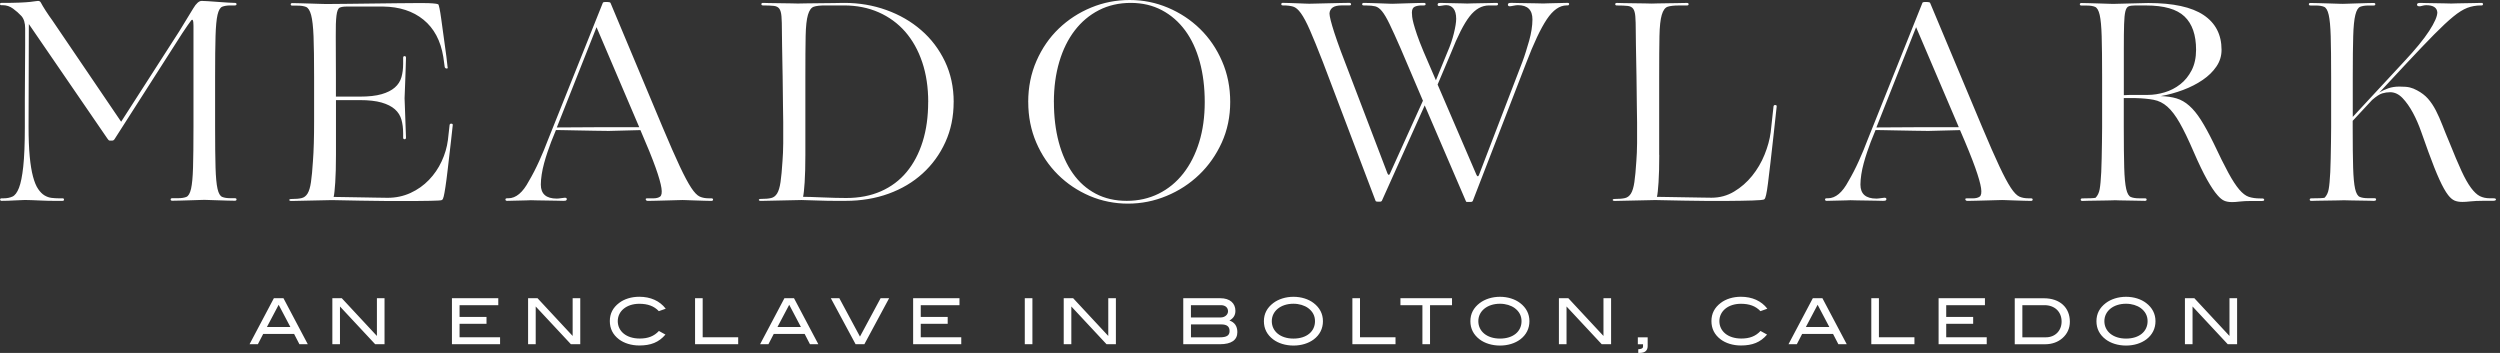
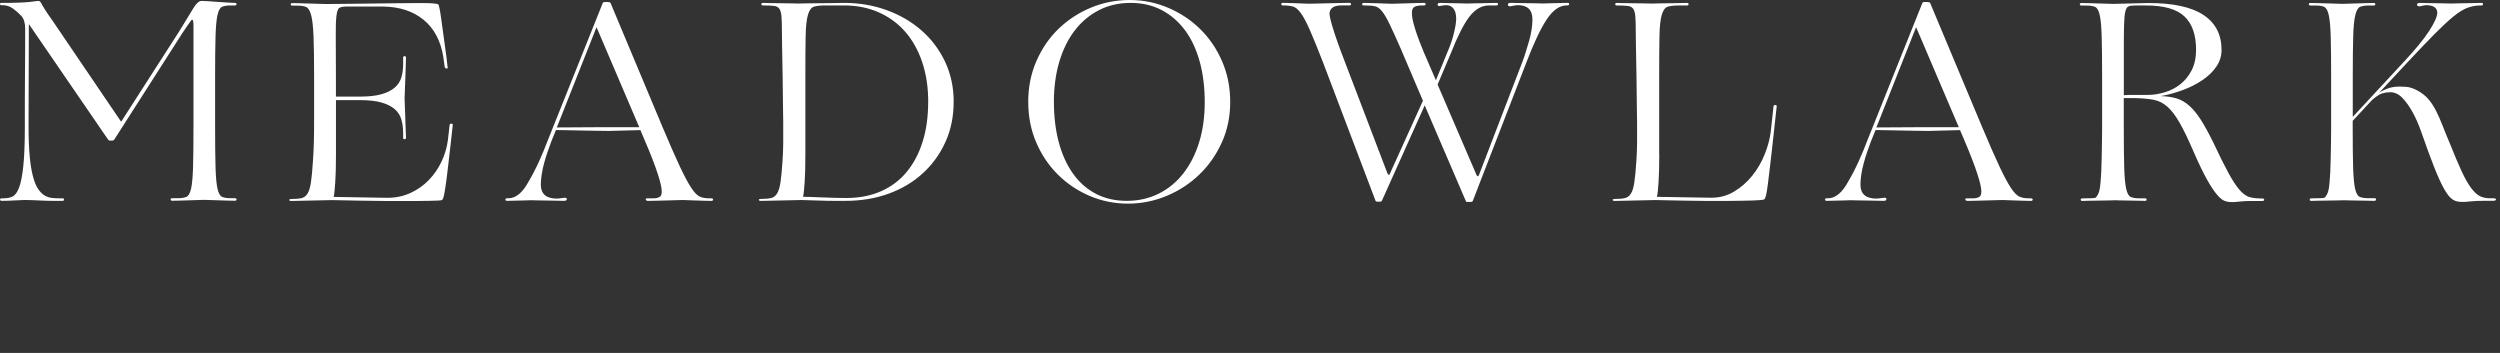
<svg xmlns="http://www.w3.org/2000/svg" width="340" height="48" viewBox="0 0 340 48" fill="none">
  <rect x="0" y="0" width="340" height="48" fill="#333333" stroke="none" />
-   <path fill-rule="evenodd" clip-rule="evenodd" d="M89.601 42.318L89.606 42.323L89.601 42.318L89.601 42.318ZM90.54 41.983L89.601 42.318C88.944 41.62 88.092 41.314 86.946 41.314C85.203 41.314 84.016 42.318 84.016 43.672C84.016 45.027 85.154 46.041 87.005 46.041C88.128 46.041 88.948 45.728 89.612 45.01L90.502 45.502C89.596 46.565 88.5 46.986 86.946 46.986C85.856 46.986 84.874 46.672 84.188 46.154C83.352 45.523 82.936 44.687 82.936 43.667C82.936 42.647 83.357 41.837 84.205 41.195C84.895 40.666 85.872 40.359 86.941 40.359C88.478 40.359 89.72 40.92 90.54 41.983ZM40.721 46.813L39.998 45.415H35.794L35.071 46.813H33.938L37.246 40.558H38.551L41.859 46.813H40.726H40.721ZM37.898 41.449L36.301 44.471H39.49L37.898 41.449ZM51.023 46.813L46.236 41.681V46.813H45.2V40.558H46.484L51.26 45.69V40.558H52.296V46.813H51.023ZM61.464 40.558V46.813H68.01V45.868H62.501V44.039H66.165V43.1H62.501V41.503H67.767V40.558H61.464ZM77.643 46.813L72.856 41.681V46.813H71.82V40.558H73.104L77.88 45.69V40.558H78.916V46.813H77.643ZM94.528 46.813V40.558H95.564V45.868H100.394V46.813H94.528ZM109.433 45.415L110.156 46.813H110.161H111.294L107.986 40.558H106.68L103.372 46.813H104.506L105.229 45.415H109.433ZM105.736 44.471L107.333 41.449L108.925 44.471H105.736ZM117.554 46.813H116.361L112.994 40.558H114.149L116.955 45.777L119.761 40.558H120.921L117.554 46.813ZM124.186 40.558V46.813H130.732V45.868H125.222V44.039H128.886V43.1H125.222V41.503H130.489V40.558H124.186ZM139.371 46.813V40.558H140.408V46.813H139.371ZM145.701 41.681L150.488 46.813H151.761V40.558H150.725V45.69L145.95 40.558H144.665V46.813H145.701V41.681ZM168.28 45.172C168.28 46.241 167.476 46.813 165.911 46.813H160.924V40.558H165.975C167.26 40.558 168.015 41.238 168.015 42.269C168.015 42.857 167.767 43.273 167.206 43.591C167.913 43.834 168.28 44.368 168.28 45.172ZM167.012 42.331C167.01 41.831 166.638 41.503 166.046 41.503H161.966V43.176H166.002C166.579 43.176 167.01 42.799 167.012 42.331ZM167.222 45.027C167.222 44.406 166.86 44.12 166.089 44.12H161.971V45.874H165.927C166.807 45.874 167.222 45.626 167.222 45.027ZM175.916 46.996C177.006 46.996 177.972 46.683 178.662 46.165L178.657 46.171C179.499 45.539 179.92 44.676 179.92 43.683C179.92 42.69 179.488 41.848 178.651 41.211C177.961 40.682 176.984 40.364 175.916 40.364C174.847 40.364 173.87 40.682 173.169 41.211C172.322 41.854 171.89 42.668 171.89 43.683C171.89 44.697 172.316 45.529 173.153 46.16C173.833 46.678 174.825 46.996 175.916 46.996ZM175.91 41.309C176.698 41.309 177.405 41.535 177.907 41.897C178.527 42.355 178.84 42.954 178.84 43.678C178.84 45.081 177.707 46.047 175.91 46.047C174.113 46.047 172.964 45.043 172.964 43.678C172.964 42.312 174.167 41.309 175.91 41.309ZM183.924 46.813V40.558H184.96V45.868H189.79V46.813H183.924ZM194.484 46.813V41.503H197.474V40.558H190.459V41.503H193.448V46.813H194.484ZM206.745 46.165C206.054 46.683 205.088 46.996 203.998 46.996C202.908 46.996 201.915 46.678 201.235 46.16C200.399 45.529 199.972 44.697 199.972 43.683C199.972 42.668 200.404 41.854 201.251 41.211C201.953 40.682 202.93 40.364 203.998 40.364C205.067 40.364 206.043 40.682 206.734 41.211C207.571 41.848 208.002 42.69 208.002 43.683C208.002 44.676 207.581 45.539 206.739 46.171L206.745 46.165ZM205.995 41.897C205.493 41.535 204.786 41.309 203.998 41.309C202.255 41.309 201.052 42.312 201.052 43.678C201.052 45.043 202.201 46.047 203.998 46.047C205.795 46.047 206.928 45.081 206.928 43.678C206.928 42.954 206.615 42.355 205.995 41.897ZM213.048 41.681L217.834 46.813H219.108V40.558H218.072V45.69L213.296 40.558H212.012V46.813H213.048V41.681ZM223.004 48H222.804V47.493C223.236 47.482 223.452 47.363 223.452 47.131V46.818H222.745V45.874H224.083V47.056C224.083 47.676 223.722 47.995 223.004 47.995V48ZM239.42 42.318L239.425 42.323L239.42 42.318L239.42 42.318ZM240.359 41.983L239.42 42.318C238.762 41.62 237.911 41.314 236.765 41.314C235.022 41.314 233.835 42.318 233.835 43.672C233.835 45.027 234.973 46.041 236.824 46.041C237.947 46.041 238.767 45.728 239.431 45.01L240.321 45.502C239.414 46.565 238.319 46.986 236.765 46.986C235.675 46.986 234.693 46.672 234.007 46.154C233.171 45.523 232.755 44.687 232.755 43.667C232.755 42.647 233.176 41.837 234.023 41.195C234.714 40.666 235.691 40.359 236.759 40.359C238.297 40.359 239.538 40.92 240.359 41.983ZM250.018 46.813L249.295 45.415H245.091L244.368 46.813H243.235L246.543 40.558H247.849L251.157 46.813H250.024H250.018ZM247.196 41.449L245.599 44.471H248.788L247.196 41.449ZM254.497 40.558V46.813H260.363V45.868H255.533V40.558H254.497ZM263.649 46.813V40.558H269.952V41.503H264.685V43.1H268.35V44.039H264.685V45.868H270.195V46.813H263.649ZM280.491 45.987C281.155 45.41 281.501 44.638 281.501 43.758C281.501 41.827 280.146 40.564 277.961 40.564H274.005V46.818H278.16C279.067 46.818 279.887 46.521 280.491 45.987ZM278.047 41.503C279.445 41.503 280.378 42.404 280.378 43.731C280.378 44.983 279.488 45.874 278.247 45.874H275.041V41.503H278.047ZM291.888 46.165C291.198 46.683 290.232 46.996 289.142 46.996C288.052 46.996 287.059 46.678 286.379 46.16C285.542 45.529 285.116 44.697 285.116 43.683C285.116 42.668 285.548 41.854 286.395 41.211C287.096 40.682 288.073 40.364 289.142 40.364C290.21 40.364 291.187 40.682 291.878 41.211C292.714 41.848 293.146 42.69 293.146 43.683C293.146 44.676 292.725 45.539 291.883 46.171L291.888 46.165ZM291.138 41.897C290.637 41.535 289.93 41.309 289.142 41.309C287.399 41.309 286.195 42.312 286.195 43.678C286.195 45.043 287.345 46.047 289.142 46.047C290.939 46.047 292.072 45.081 292.072 43.678C292.072 42.954 291.759 42.355 291.138 41.897ZM298.186 41.681L302.973 46.813H304.246V40.558H303.21V45.69L298.434 40.558H297.15V46.813H298.186V41.681Z" fill="#ffffff" />
  <path fill-rule="evenodd" clip-rule="evenodd" d="M139.836 13.874C139.836 11.856 140.213 9.989 140.963 8.278C141.714 6.567 142.723 5.105 143.996 3.885C145.264 2.671 146.727 1.716 148.389 1.031C150.046 0.345 151.794 0 153.634 0C155.474 0 157.185 0.351 158.842 1.047C160.498 1.748 161.955 2.709 163.213 3.939C164.47 5.17 165.468 6.632 166.202 8.332C166.941 10.026 167.308 11.872 167.308 13.869C167.308 15.865 166.925 17.7 166.164 19.384C165.398 21.067 164.378 22.524 163.094 23.755C161.81 24.985 160.331 25.951 158.647 26.647C156.964 27.349 155.215 27.694 153.402 27.694C151.589 27.694 149.83 27.343 148.195 26.647C146.565 25.946 145.124 24.985 143.883 23.755C142.642 22.524 141.654 21.067 140.931 19.384C140.208 17.7 139.841 15.86 139.841 13.869L139.836 13.874ZM143.332 13.874C143.332 15.871 143.554 17.689 143.991 19.335C144.433 20.981 145.07 22.4 145.912 23.587C146.754 24.78 147.79 25.697 149.02 26.345C150.251 26.992 151.654 27.316 153.235 27.316C154.816 27.316 156.257 26.992 157.568 26.345C158.874 25.697 159.996 24.78 160.93 23.587C161.863 22.395 162.581 20.981 163.088 19.335C163.596 17.689 163.844 15.871 163.844 13.874C163.844 11.877 163.617 10.053 163.164 8.397C162.711 6.74 162.052 5.321 161.184 4.144C160.315 2.968 159.262 2.045 158.016 1.387C156.775 0.729 155.361 0.394 153.78 0.394C152.199 0.394 150.731 0.723 149.447 1.387C148.162 2.045 147.072 2.968 146.166 4.144C145.259 5.326 144.557 6.74 144.066 8.397C143.575 10.053 143.327 11.883 143.327 13.874H143.332ZM14.608 18.849C14.716 19.027 14.818 19.119 14.921 19.119H14.926H15.277C15.407 19.119 15.525 19.033 15.628 18.849L24.796 4.511C25.368 3.653 25.762 3.087 25.983 2.801C26.199 2.52 26.313 2.752 26.313 3.502V17.247C26.313 19.632 26.291 21.477 26.253 22.783C26.215 24.089 26.124 25.055 25.983 25.676C25.838 26.296 25.627 26.663 25.341 26.782C25.055 26.895 24.677 26.955 24.213 26.955H23.436C23.28 26.955 23.204 27.014 23.204 27.127C23.204 27.241 23.28 27.3 23.436 27.3C23.695 27.3 24.041 27.295 24.483 27.279C24.704 27.273 24.924 27.266 25.144 27.26C25.364 27.253 25.584 27.246 25.805 27.241C26.077 27.234 26.337 27.225 26.581 27.217L26.582 27.217C26.73 27.212 26.872 27.207 27.009 27.203C27.37 27.187 27.629 27.181 27.786 27.181C27.868 27.181 27.994 27.186 28.166 27.192L28.166 27.192L28.167 27.192L28.167 27.192L28.168 27.192L28.168 27.192L28.168 27.192L28.169 27.192L28.169 27.192C28.266 27.195 28.378 27.199 28.503 27.203C28.635 27.207 28.773 27.212 28.915 27.217L28.916 27.217C29.146 27.225 29.391 27.234 29.648 27.241C29.849 27.246 30.051 27.253 30.254 27.259L30.255 27.259L30.256 27.259C30.466 27.266 30.677 27.273 30.889 27.279C31.299 27.295 31.65 27.3 31.936 27.3C32.092 27.3 32.168 27.241 32.168 27.127C32.168 27.014 32.092 26.955 31.936 26.955H31.353C30.883 26.955 30.511 26.901 30.225 26.782C29.939 26.669 29.723 26.296 29.583 25.676C29.442 25.055 29.351 24.089 29.313 22.783C29.275 21.477 29.254 19.632 29.254 17.247V10.447C29.254 8.062 29.275 6.217 29.313 4.911C29.351 3.605 29.442 2.639 29.583 2.018C29.729 1.398 29.939 1.031 30.225 0.912C30.511 0.799 30.889 0.739 31.353 0.739H31.936C32.092 0.739 32.168 0.68 32.168 0.567C32.168 0.453 32.092 0.394 31.936 0.394C31.779 0.394 31.482 0.383 31.04 0.356C30.603 0.329 30.133 0.297 29.642 0.259C29.151 0.221 28.698 0.189 28.282 0.162C27.872 0.135 27.586 0.124 27.43 0.124C27.068 0.124 26.685 0.459 26.286 1.133C25.886 1.808 25.244 2.855 24.364 4.279L16.475 16.556L7.112 2.763C6.826 2.374 6.53 1.943 6.217 1.462C5.909 0.982 5.688 0.615 5.558 0.356C5.483 0.2 5.348 0.124 5.17 0.124C5.094 0.124 4.981 0.135 4.841 0.162C4.695 0.189 4.452 0.221 4.101 0.259C3.75 0.297 3.265 0.329 2.644 0.356C2.018 0.383 1.203 0.394 0.194 0.394C0.065 0.394 0 0.448 0 0.55C0 0.653 0.065 0.707 0.194 0.707H0.389C0.885 0.707 1.344 0.863 1.77 1.171C2.196 1.479 2.579 1.819 2.914 2.18C3.254 2.569 3.421 3.13 3.421 3.853V6.244C3.421 7.2 3.412 8.252 3.402 9.394L3.402 9.394L3.4 9.719C3.384 10.987 3.378 12.282 3.378 13.604V17.258C3.378 19.562 3.303 21.364 3.162 22.659C3.022 23.954 2.828 24.915 2.579 25.552C2.331 26.189 2.034 26.582 1.684 26.739C1.333 26.895 0.939 26.971 0.496 26.971H0.264C0.081 26.971 0 27.025 0.011 27.144C0.027 27.257 0.097 27.316 0.227 27.316C0.772 27.316 1.36 27.295 1.997 27.257C2.633 27.219 3.092 27.198 3.378 27.198C3.477 27.198 3.631 27.202 3.842 27.208L3.844 27.208C3.967 27.211 4.111 27.215 4.274 27.219L4.468 27.226C4.857 27.24 5.278 27.256 5.731 27.279C6.265 27.305 6.789 27.316 7.307 27.316H8.51C8.64 27.316 8.704 27.257 8.704 27.144C8.704 27.03 8.64 26.971 8.51 26.971H7.965C7.657 26.971 7.339 26.949 7.015 26.912C6.691 26.874 6.378 26.766 6.066 26.582C5.753 26.399 5.466 26.108 5.191 25.708C4.916 25.309 4.684 24.742 4.49 24.019C4.295 23.291 4.144 22.379 4.042 21.278C3.939 20.177 3.885 18.839 3.885 17.258L3.923 3.27L14.608 18.849ZM48.918 13.14H45.691L45.685 13.167V10.485C45.685 8.105 45.675 6.265 45.664 4.97C45.648 3.675 45.685 2.725 45.761 2.115C45.837 1.506 45.982 1.149 46.187 1.047C46.392 0.944 46.716 0.89 47.159 0.89H52.091C54.32 0.917 56.154 1.511 57.59 2.677C59.025 3.842 59.926 5.526 60.288 7.728L60.482 9.125C60.531 9.255 60.623 9.319 60.752 9.319C60.882 9.319 60.925 9.255 60.871 9.125L60.714 7.728C60.552 6.534 60.405 5.469 60.276 4.531L60.276 4.53L60.275 4.527L60.274 4.519C60.177 3.812 60.089 3.178 60.013 2.617C59.835 1.311 59.689 0.631 59.587 0.577C59.457 0.523 59.209 0.486 58.847 0.459C58.48 0.432 58.119 0.421 57.757 0.421H56.3C55.652 0.421 54.909 0.429 54.073 0.439L53.715 0.443C53.288 0.447 52.851 0.453 52.404 0.459C51.822 0.466 51.223 0.474 50.607 0.48C49.969 0.487 49.354 0.495 48.763 0.503L48.763 0.503C48.349 0.508 47.947 0.514 47.558 0.518C46.608 0.534 45.815 0.54 45.167 0.54H44.077C43.97 0.54 43.813 0.535 43.608 0.528C43.515 0.525 43.413 0.521 43.3 0.518L43.133 0.513C42.815 0.504 42.475 0.494 42.113 0.48L42.051 0.479C41.645 0.468 41.229 0.458 40.813 0.443C40.376 0.426 40.025 0.421 39.766 0.421C39.609 0.421 39.534 0.48 39.534 0.594C39.534 0.707 39.609 0.766 39.766 0.766H40.467C40.931 0.766 41.314 0.82 41.611 0.939C41.908 1.052 42.145 1.425 42.313 2.045C42.48 2.666 42.588 3.632 42.642 4.938C42.691 6.249 42.718 8.089 42.718 10.474V16.534C42.718 17.57 42.707 18.553 42.68 19.486C42.653 20.414 42.615 21.218 42.561 21.893C42.486 23.113 42.394 24.068 42.291 24.769C42.189 25.471 42.032 25.989 41.827 26.323C41.622 26.658 41.347 26.868 41.012 26.944C40.678 27.025 40.219 27.063 39.652 27.063C39.442 27.063 39.339 27.106 39.339 27.198C39.339 27.289 39.447 27.332 39.652 27.332L45.13 27.214C46.473 27.235 47.774 27.262 49.015 27.289C49.518 27.289 50.041 27.299 50.58 27.31L50.629 27.311C51.184 27.327 51.729 27.332 52.258 27.332H56.883C57.493 27.332 58.032 27.327 58.496 27.311C58.881 27.302 59.2 27.29 59.46 27.279L59.46 27.279L59.461 27.279L59.461 27.279L59.624 27.273C59.91 27.262 60.078 27.23 60.132 27.176C60.212 27.127 60.283 26.971 60.347 26.712C60.412 26.453 60.488 26.021 60.579 25.428C60.671 24.834 60.774 24.03 60.892 23.021C60.956 22.48 61.028 21.856 61.108 21.151C61.178 20.54 61.255 19.869 61.34 19.136L61.572 17.036C61.599 16.907 61.54 16.831 61.4 16.82C61.254 16.804 61.173 16.864 61.146 16.993L60.914 19.055C60.785 20.037 60.504 21.003 60.061 21.947C59.624 22.891 59.047 23.733 58.334 24.472C57.622 25.212 56.791 25.8 55.831 26.242C54.87 26.68 53.834 26.901 52.722 26.901C52.415 26.901 51.913 26.895 51.227 26.879C50.94 26.875 50.643 26.869 50.339 26.864L50.338 26.863L50.337 26.863C49.917 26.856 49.481 26.848 49.031 26.841C48.581 26.835 48.145 26.827 47.725 26.819L47.725 26.819L47.724 26.819L47.723 26.819C47.419 26.814 47.123 26.808 46.835 26.804C46.15 26.788 45.664 26.782 45.378 26.782C45.459 26.448 45.529 25.784 45.594 24.802C45.658 23.82 45.691 22.573 45.691 21.073V13.615H48.918C50.138 13.615 51.125 13.723 51.891 13.944C52.658 14.165 53.257 14.468 53.699 14.856C54.142 15.245 54.438 15.72 54.595 16.275C54.751 16.831 54.827 17.446 54.827 18.121V18.704C54.827 18.86 54.892 18.936 55.021 18.936C55.151 18.936 55.215 18.86 55.215 18.704C55.215 18.547 55.205 18.213 55.178 17.695C55.151 17.177 55.129 16.621 55.118 16.022C55.102 15.423 55.086 14.867 55.059 14.349C55.032 13.831 55.021 13.507 55.021 13.377C55.021 13.226 55.032 12.908 55.059 12.428C55.086 11.947 55.102 11.419 55.118 10.836C55.135 10.253 55.151 9.681 55.178 9.125C55.205 8.569 55.215 8.148 55.215 7.862C55.215 7.706 55.151 7.63 55.021 7.63C54.892 7.63 54.827 7.706 54.827 7.862V8.677C54.827 9.352 54.751 9.956 54.595 10.501C54.438 11.046 54.142 11.51 53.699 11.899C53.257 12.287 52.658 12.59 51.891 12.811C51.125 13.032 50.138 13.14 48.918 13.14ZM82.564 17.803C82.1 17.803 81.528 17.797 80.853 17.781C80.523 17.776 80.192 17.769 79.859 17.762L79.858 17.762C79.511 17.756 79.163 17.749 78.814 17.743C78.401 17.737 78.006 17.728 77.63 17.72L77.63 17.72L77.629 17.72L77.628 17.72C77.38 17.715 77.14 17.71 76.909 17.705C76.748 17.702 76.598 17.699 76.46 17.697L76.459 17.697C76.098 17.689 75.815 17.684 75.608 17.684L74.95 19.314C74.793 19.729 74.632 20.182 74.464 20.673C74.297 21.165 74.14 21.672 74 22.19C73.86 22.708 73.746 23.221 73.671 23.722C73.595 24.23 73.552 24.688 73.552 25.104C73.552 26.372 74.275 27.009 75.727 27.009C75.883 27.009 76.083 26.987 76.331 26.949C76.58 26.912 76.742 26.89 76.817 26.89C76.995 26.89 77.087 26.955 77.087 27.084C77.087 27.138 77.06 27.187 77.011 27.241C76.963 27.295 76.828 27.316 76.623 27.316C76.439 27.316 76.142 27.311 75.727 27.295C75.311 27.284 74.874 27.273 74.405 27.273C73.935 27.273 73.493 27.268 73.067 27.252C72.64 27.235 72.349 27.23 72.192 27.23C72.063 27.23 71.869 27.235 71.609 27.252C71.35 27.262 71.064 27.273 70.757 27.273C70.449 27.273 70.131 27.279 69.807 27.295C69.483 27.311 69.203 27.316 68.971 27.316C68.814 27.316 68.739 27.252 68.739 27.122C68.739 27.02 68.814 26.966 68.971 26.966H69.127C70.163 26.966 71.097 26.189 71.922 24.634C72.414 23.803 72.888 22.886 73.342 21.877C73.795 20.868 74.178 19.945 74.486 19.119L81.981 0.394C82.008 0.318 82.1 0.275 82.251 0.275H82.64C82.845 0.275 82.974 0.313 83.028 0.394L90.097 17.258C91.053 19.535 91.841 21.326 92.45 22.622C93.06 23.917 93.578 24.888 94.004 25.535C94.431 26.183 94.819 26.582 95.17 26.739C95.521 26.895 95.925 26.971 96.395 26.971H96.708C96.891 26.971 96.978 27.025 96.978 27.127C96.978 27.257 96.902 27.322 96.746 27.322C96.46 27.322 96.125 27.316 95.737 27.3C95.542 27.295 95.348 27.288 95.154 27.281L95.154 27.281L95.154 27.281C94.959 27.274 94.765 27.268 94.571 27.262C94.319 27.255 94.082 27.246 93.863 27.238L93.863 27.237L93.862 27.237L93.862 27.237C93.745 27.233 93.632 27.228 93.524 27.225C93.439 27.222 93.359 27.219 93.286 27.216L93.285 27.216C93.09 27.209 92.936 27.203 92.823 27.203C92.666 27.203 92.391 27.208 91.986 27.225C91.834 27.229 91.675 27.234 91.51 27.239L91.51 27.239C91.243 27.247 90.961 27.256 90.664 27.262C90.417 27.268 90.174 27.275 89.931 27.282L89.931 27.282L89.931 27.282L89.931 27.282L89.931 27.282C89.701 27.288 89.473 27.295 89.245 27.3C88.781 27.316 88.403 27.322 88.117 27.322C87.96 27.322 87.863 27.262 87.826 27.149C87.788 27.03 87.847 26.976 87.998 26.976H88.813C89.229 26.976 89.547 26.901 89.763 26.744C89.984 26.588 90.049 26.199 89.957 25.579C89.865 24.958 89.601 24.024 89.159 22.783C88.716 21.542 88.031 19.842 87.097 17.695L82.553 17.813L82.564 17.803ZM81.129 3.696L75.727 17.333L82.332 17.295H86.919V17.258L81.129 3.696ZM128.568 19.335C129.318 17.689 129.696 15.871 129.696 13.874H129.701C129.701 11.856 129.302 10.016 128.514 8.359C127.721 6.702 126.647 5.283 125.287 4.107C123.927 2.925 122.351 2.013 120.549 1.365C118.747 0.718 116.853 0.394 114.856 0.394C114.656 0.394 114.373 0.399 114.004 0.406L114.004 0.406C113.844 0.409 113.667 0.412 113.474 0.416C112.843 0.432 112.179 0.437 111.494 0.437C110.809 0.437 110.183 0.448 109.611 0.459C109.039 0.475 108.672 0.48 108.521 0.48C108.369 0.48 108.051 0.475 107.571 0.459C107.091 0.442 106.589 0.437 106.054 0.437C105.52 0.437 105.029 0.432 104.576 0.416C104.123 0.399 103.853 0.394 103.777 0.394C103.621 0.394 103.545 0.453 103.545 0.567C103.545 0.68 103.621 0.739 103.777 0.739C104.398 0.739 104.883 0.761 105.234 0.799C105.58 0.836 105.833 0.966 105.99 1.187C106.146 1.403 106.243 1.754 106.281 2.234C106.319 2.714 106.34 3.394 106.34 4.274C106.34 4.819 106.346 5.44 106.362 6.141C106.367 6.473 106.373 6.807 106.38 7.143L106.38 7.145L106.38 7.148L106.38 7.15V7.151V7.151V7.152V7.152V7.152V7.153C106.387 7.524 106.394 7.898 106.4 8.278C106.406 8.674 106.413 9.061 106.42 9.439V9.44V9.44V9.441V9.441V9.442L106.421 9.446C106.427 9.762 106.433 10.072 106.438 10.377C106.454 11.052 106.459 11.607 106.459 12.05C106.459 12.492 106.465 13.124 106.481 13.955L106.485 14.32V14.32V14.32V14.32V14.32V14.321V14.321C106.495 15.046 106.505 15.816 106.519 16.637C106.529 17.598 106.529 18.542 106.519 19.475C106.508 20.404 106.475 21.208 106.421 21.882C106.346 23.102 106.254 24.057 106.152 24.758C106.049 25.46 105.893 25.978 105.687 26.313C105.482 26.647 105.207 26.858 104.873 26.933C104.538 27.014 104.079 27.052 103.513 27.052C103.302 27.052 103.2 27.095 103.2 27.187C103.2 27.279 103.308 27.322 103.513 27.322L108.99 27.203C109.87 27.225 110.711 27.252 111.516 27.279C112.19 27.305 112.859 27.316 113.518 27.316H115.012C117.112 27.316 119.054 26.992 120.84 26.345C122.627 25.697 124.175 24.78 125.481 23.587C126.787 22.4 127.818 20.981 128.568 19.335ZM125.422 8.456C125.967 10.075 126.237 11.877 126.237 13.874H126.231C126.231 15.871 125.983 17.668 125.476 19.276C124.974 20.878 124.246 22.255 123.301 23.393C122.357 24.532 121.191 25.406 119.804 26.016C118.417 26.626 116.842 26.928 115.083 26.928C114.699 26.928 114.258 26.919 113.762 26.91L113.55 26.906C112.967 26.89 112.395 26.874 111.839 26.847C111.283 26.82 110.765 26.798 110.285 26.788C109.805 26.771 109.449 26.766 109.217 26.766C109.298 26.431 109.368 25.768 109.433 24.785C109.497 23.803 109.53 22.557 109.53 21.056V10.447C109.53 8.062 109.54 6.217 109.567 4.911C109.594 3.605 109.697 2.639 109.88 2.018C110.064 1.398 110.328 1.031 110.679 0.912C111.024 0.799 111.537 0.739 112.212 0.739H114.775C116.513 0.739 118.083 1.052 119.497 1.673C120.911 2.299 122.114 3.178 123.112 4.317C124.105 5.461 124.877 6.837 125.422 8.456ZM190.497 6.611L193.529 13.723L193.513 13.712L189.045 23.582C188.991 23.712 188.942 23.776 188.888 23.776C188.813 23.776 188.743 23.712 188.694 23.582L183.681 10.447C182.645 7.809 181.911 5.806 181.468 4.447C181.031 3.087 180.81 2.212 180.81 1.824C180.832 1.484 180.977 1.22 181.236 1.025C181.495 0.831 181.927 0.734 182.521 0.734H183.53C183.686 0.734 183.756 0.68 183.746 0.561C183.729 0.448 183.649 0.389 183.492 0.389C183.283 0.389 183 0.395 182.643 0.402L182.643 0.402L182.643 0.402C182.521 0.405 182.39 0.407 182.251 0.41C181.995 0.415 181.736 0.421 181.475 0.428L181.474 0.428C181.18 0.435 180.881 0.442 180.578 0.448C180.23 0.454 179.899 0.463 179.586 0.471C179.385 0.476 179.19 0.481 179.002 0.486C178.527 0.502 178.204 0.507 178.053 0.507C177.938 0.507 177.784 0.501 177.592 0.493L177.394 0.486L177.176 0.477C176.952 0.469 176.707 0.46 176.444 0.448C176.275 0.443 176.105 0.436 175.933 0.429L175.933 0.429C175.755 0.423 175.576 0.416 175.398 0.41C175.052 0.394 174.734 0.389 174.448 0.389C174.318 0.389 174.254 0.453 174.254 0.583C174.254 0.685 174.329 0.739 174.486 0.739H174.561C175.079 0.739 175.511 0.793 175.862 0.896C176.212 0.998 176.569 1.301 176.93 1.808C177.292 2.31 177.702 3.081 178.155 4.117C178.608 5.154 179.202 6.6 179.925 8.467L187.075 27.311C187.102 27.392 187.205 27.43 187.388 27.43H187.701C187.804 27.43 187.879 27.387 187.933 27.311L193.761 14.333L199.357 27.349C199.384 27.403 199.4 27.435 199.417 27.446C199.433 27.462 199.503 27.467 199.633 27.467H200.021C200.151 27.467 200.237 27.424 200.291 27.349L207.554 8.58C208.59 5.86 209.529 3.875 210.371 2.617C211.213 1.365 212.109 0.734 213.069 0.734H213.188C213.318 0.734 213.388 0.68 213.404 0.561C213.415 0.448 213.345 0.389 213.188 0.389C212.991 0.389 212.755 0.396 212.484 0.405L212.336 0.41C212.001 0.426 211.677 0.432 211.364 0.432C211.051 0.432 210.76 0.443 210.49 0.453C210.215 0.469 210.015 0.475 209.886 0.475C209.734 0.475 209.448 0.469 209.033 0.453C208.617 0.437 208.186 0.432 207.732 0.432C207.279 0.432 206.847 0.421 206.432 0.41C206.016 0.394 205.714 0.389 205.536 0.389C205.331 0.389 205.196 0.41 205.148 0.464C205.099 0.518 205.072 0.567 205.072 0.621C205.072 0.777 205.158 0.853 205.342 0.853C205.417 0.853 205.579 0.831 205.828 0.777C206.076 0.729 206.275 0.702 206.432 0.702C207.754 0.702 208.412 1.349 208.412 2.644C208.412 3.081 208.369 3.551 208.294 4.042C208.218 4.533 208.105 5.029 207.965 5.537C207.819 6.039 207.673 6.54 207.517 7.031C207.365 7.523 207.209 7.976 207.053 8.391L201.149 23.776C201.095 23.906 201.046 23.971 200.992 23.971C200.917 23.971 200.852 23.906 200.798 23.776L195.515 11.5L197.339 7.188C198.246 4.884 199.088 3.232 199.865 2.234C200.642 1.236 201.521 0.739 202.509 0.739H203.518C203.647 0.739 203.723 0.685 203.734 0.567C203.745 0.453 203.674 0.394 203.518 0.394C203.334 0.394 203.098 0.401 202.814 0.409L202.584 0.416C202.196 0.432 201.796 0.437 201.381 0.437C200.965 0.437 200.588 0.448 200.253 0.459C199.913 0.475 199.681 0.48 199.552 0.48C199.395 0.48 199.147 0.475 198.812 0.459C198.478 0.443 198.127 0.437 197.765 0.437C197.404 0.437 197.053 0.426 196.719 0.416C196.384 0.399 196.12 0.394 195.941 0.394C195.736 0.394 195.612 0.416 195.574 0.469C195.537 0.523 195.515 0.572 195.515 0.626C195.515 0.755 195.591 0.82 195.747 0.82C195.828 0.82 195.963 0.799 196.157 0.761C196.352 0.723 196.524 0.702 196.681 0.702C197.096 0.702 197.425 0.853 197.674 1.166C197.916 1.473 198.041 1.943 198.041 2.563C198.041 3.033 197.933 3.686 197.728 4.528C197.523 5.369 197.237 6.2 196.875 7.031L195.283 10.917L193.61 7.031C193.222 6.103 192.919 5.332 192.714 4.722C192.509 4.112 192.353 3.616 192.25 3.227C192.148 2.838 192.083 2.525 192.056 2.293C192.029 2.061 192.018 1.867 192.018 1.711C192.018 1.295 192.148 1.031 192.407 0.912C192.666 0.799 192.979 0.739 193.34 0.739H193.653C193.81 0.739 193.885 0.68 193.885 0.567C193.885 0.453 193.81 0.394 193.653 0.394C193.421 0.394 193.146 0.401 192.819 0.41L192.585 0.416C192.366 0.421 192.148 0.428 191.931 0.435L191.931 0.435C191.72 0.441 191.51 0.448 191.301 0.453C191.037 0.46 190.788 0.468 190.551 0.477L190.551 0.477L190.551 0.477C190.4 0.482 190.254 0.487 190.113 0.491C189.752 0.507 189.493 0.513 189.336 0.513C189.223 0.513 189.069 0.507 188.873 0.5C188.8 0.497 188.72 0.494 188.635 0.491L188.461 0.485C188.197 0.476 187.913 0.467 187.604 0.453C187.415 0.448 187.228 0.441 187.04 0.434C186.853 0.428 186.665 0.421 186.476 0.416C186.098 0.399 185.769 0.394 185.483 0.394C185.327 0.394 185.251 0.459 185.251 0.588C185.251 0.691 185.338 0.745 185.521 0.745H185.834C186.325 0.745 186.724 0.788 187.037 0.863C187.345 0.939 187.653 1.16 187.949 1.522C188.246 1.883 188.592 2.466 188.98 3.27C189.369 4.074 189.876 5.186 190.497 6.611ZM225.659 21.062C225.659 22.562 225.627 23.809 225.562 24.791C225.497 25.773 225.427 26.437 225.346 26.771C225.632 26.771 226.123 26.777 226.825 26.793C227.131 26.798 227.444 26.803 227.763 26.809L227.764 26.809L227.764 26.809C228.176 26.817 228.6 26.825 229.037 26.831C229.48 26.837 229.91 26.845 230.327 26.852C230.642 26.858 230.95 26.864 231.25 26.868C231.951 26.885 232.453 26.89 232.766 26.89C233.878 26.89 234.903 26.615 235.837 26.054C236.77 25.498 237.585 24.785 238.287 23.917C238.988 23.048 239.549 22.093 239.976 21.04C240.402 19.994 240.683 18.974 240.812 17.991L241.201 14.457C241.228 14.327 241.309 14.268 241.454 14.284C241.595 14.295 241.654 14.37 241.627 14.5L241.238 18.072C241.177 18.619 241.119 19.138 241.064 19.627L241.064 19.631L241.063 19.636L241.062 19.646C240.955 20.607 240.86 21.456 240.774 22.19C240.645 23.301 240.537 24.219 240.445 24.931C240.353 25.643 240.272 26.167 240.191 26.507C240.116 26.841 240.035 27.036 239.959 27.09C239.905 27.144 239.738 27.181 239.452 27.208C239.166 27.235 238.794 27.252 238.324 27.268C237.855 27.284 237.321 27.295 236.711 27.305C236.101 27.322 235.459 27.327 234.79 27.327H232.108C231.59 27.327 231.061 27.322 230.516 27.305L230.467 27.305C229.939 27.294 229.427 27.284 228.924 27.284C227.683 27.257 226.409 27.23 225.114 27.208L219.637 27.327C219.432 27.327 219.324 27.284 219.324 27.192C219.324 27.101 219.426 27.057 219.637 27.057C220.203 27.057 220.662 27.02 220.997 26.939C221.331 26.863 221.606 26.653 221.812 26.318C222.017 25.983 222.173 25.465 222.276 24.764C222.378 24.062 222.47 23.107 222.545 21.888C222.599 21.213 222.632 20.409 222.643 19.481C222.653 18.547 222.653 17.603 222.643 16.642C222.629 15.821 222.619 15.051 222.609 14.325L222.605 13.96C222.589 13.129 222.583 12.498 222.583 12.055C222.583 11.613 222.578 11.057 222.562 10.383C222.557 10.077 222.551 9.767 222.545 9.451C222.537 9.07 222.53 8.682 222.524 8.283C222.518 7.902 222.511 7.526 222.504 7.154C222.498 6.816 222.491 6.48 222.486 6.146C222.47 5.445 222.464 4.824 222.464 4.279C222.464 3.4 222.443 2.72 222.405 2.239C222.367 1.759 222.27 1.408 222.114 1.193C221.957 0.971 221.704 0.842 221.358 0.804C221.007 0.766 220.522 0.745 219.901 0.745C219.745 0.745 219.669 0.685 219.669 0.572C219.669 0.459 219.745 0.399 219.901 0.399C219.977 0.399 220.247 0.405 220.7 0.421C221.153 0.437 221.644 0.443 222.178 0.443C222.713 0.443 223.215 0.448 223.695 0.464C224.175 0.48 224.493 0.486 224.645 0.486C224.796 0.486 225.076 0.48 225.481 0.464C225.88 0.453 226.328 0.443 226.819 0.443C227.31 0.443 227.796 0.437 228.276 0.421L228.571 0.414C228.916 0.406 229.2 0.399 229.42 0.399C229.577 0.399 229.652 0.459 229.652 0.572C229.652 0.685 229.577 0.745 229.42 0.745H228.33C227.656 0.745 227.143 0.804 226.798 0.917C226.447 1.036 226.183 1.403 225.999 2.024C225.816 2.644 225.713 3.61 225.686 4.916C225.659 6.222 225.648 8.068 225.648 10.453V21.062H225.659ZM260.32 17.781C260.994 17.797 261.566 17.803 262.031 17.803L262.02 17.813L266.563 17.695C267.497 19.842 268.182 21.542 268.625 22.783C269.067 24.024 269.332 24.958 269.424 25.579C269.515 26.199 269.451 26.588 269.229 26.744C269.013 26.901 268.695 26.976 268.279 26.976H267.465C267.314 26.976 267.254 27.03 267.292 27.149C267.33 27.262 267.427 27.322 267.583 27.322C267.869 27.322 268.247 27.316 268.711 27.3C268.939 27.295 269.168 27.288 269.397 27.282C269.64 27.275 269.884 27.268 270.13 27.262C270.427 27.256 270.709 27.247 270.976 27.239L271.122 27.234C271.235 27.231 271.345 27.227 271.453 27.225C271.857 27.208 272.132 27.203 272.289 27.203C272.403 27.203 272.556 27.209 272.752 27.216L272.754 27.216C272.827 27.219 272.906 27.222 272.991 27.225C273.098 27.228 273.211 27.233 273.329 27.237C273.548 27.246 273.785 27.255 274.037 27.262C274.232 27.268 274.426 27.274 274.62 27.281L274.62 27.281C274.815 27.288 275.009 27.295 275.203 27.3C275.592 27.316 275.926 27.322 276.212 27.322C276.369 27.322 276.444 27.257 276.444 27.127C276.444 27.025 276.358 26.971 276.174 26.971H275.861C275.392 26.971 274.987 26.895 274.636 26.739C274.286 26.582 273.897 26.183 273.471 25.535C273.044 24.888 272.526 23.917 271.917 22.622C271.307 21.326 270.519 19.535 269.564 17.258L262.495 0.394C262.441 0.313 262.311 0.275 262.106 0.275H261.718C261.566 0.275 261.475 0.318 261.448 0.394L253.952 19.119C253.645 19.945 253.261 20.868 252.808 21.877C252.355 22.886 251.88 23.803 251.389 24.634C250.563 26.189 249.63 26.966 248.594 26.966H248.437C248.281 26.966 248.205 27.02 248.205 27.122C248.205 27.252 248.281 27.316 248.437 27.316C248.669 27.316 248.95 27.311 249.274 27.295C249.597 27.279 249.916 27.273 250.223 27.273C250.531 27.273 250.817 27.262 251.076 27.252C251.335 27.235 251.529 27.23 251.659 27.23C251.815 27.23 252.107 27.235 252.533 27.252C252.959 27.268 253.402 27.273 253.871 27.273C254.341 27.273 254.778 27.284 255.193 27.295C255.609 27.311 255.906 27.316 256.089 27.316C256.294 27.316 256.429 27.295 256.478 27.241C256.526 27.187 256.553 27.138 256.553 27.084C256.553 26.955 256.461 26.89 256.283 26.89C256.208 26.89 256.046 26.912 255.798 26.949C255.55 26.987 255.35 27.009 255.193 27.009C253.742 27.009 253.019 26.372 253.019 25.104C253.019 24.688 253.062 24.23 253.137 23.722C253.213 23.221 253.326 22.708 253.467 22.19C253.607 21.672 253.763 21.165 253.931 20.673C254.098 20.182 254.26 19.729 254.416 19.314L255.075 17.684C255.281 17.684 255.564 17.689 255.926 17.697L255.926 17.697L255.927 17.697C256.065 17.7 256.214 17.702 256.375 17.705C256.607 17.71 256.847 17.715 257.095 17.72L257.095 17.72L257.096 17.72C257.472 17.728 257.867 17.737 258.28 17.743C258.629 17.749 258.977 17.756 259.323 17.762L259.324 17.762L259.324 17.762L259.325 17.762C259.658 17.769 259.99 17.776 260.32 17.781ZM255.188 17.333L260.59 3.696L266.38 17.258V17.295H261.793L255.188 17.333ZM287.48 27.241C287.323 27.241 287.032 27.246 286.605 27.262C286.179 27.279 285.726 27.284 285.246 27.284C284.765 27.284 284.323 27.289 283.923 27.305C283.519 27.322 283.281 27.327 283.206 27.327C283.049 27.327 282.974 27.268 282.974 27.154C282.974 27.041 283.049 26.982 283.206 26.982C283.697 26.982 284.085 26.976 284.371 26.96C284.657 26.949 284.862 26.928 284.992 26.901C285.278 26.615 285.467 26.226 285.553 25.735C285.645 25.244 285.715 24.467 285.769 23.404C285.796 22.859 285.812 22.238 285.828 21.537C285.834 21.199 285.84 20.86 285.846 20.517C285.853 20.148 285.861 19.775 285.866 19.4L285.867 19.335L285.867 19.328C285.878 18.63 285.888 17.953 285.888 17.301V10.463C285.888 8.078 285.866 6.238 285.828 4.927C285.791 3.621 285.699 2.655 285.559 2.034C285.418 1.414 285.202 1.042 284.916 0.928C284.63 0.809 284.258 0.755 283.789 0.755H283.087C282.931 0.755 282.855 0.696 282.855 0.583C282.855 0.469 282.931 0.41 283.087 0.41C283.346 0.41 283.697 0.416 284.134 0.432C284.55 0.447 284.966 0.458 285.373 0.468L285.434 0.469C285.797 0.483 286.136 0.493 286.455 0.502L286.622 0.507C286.734 0.511 286.837 0.514 286.929 0.517C287.134 0.524 287.291 0.529 287.399 0.529C287.528 0.529 287.82 0.523 288.273 0.507C288.453 0.503 288.639 0.498 288.832 0.493L288.832 0.492C289.124 0.484 289.43 0.476 289.752 0.469C290.06 0.463 290.36 0.455 290.648 0.447C290.853 0.442 291.053 0.436 291.246 0.432C291.421 0.428 291.574 0.424 291.705 0.42C291.924 0.414 292.082 0.41 292.18 0.41C295.547 0.41 298.046 0.955 299.681 2.04C301.311 3.13 302.131 4.706 302.131 6.778C302.131 7.609 301.899 8.364 301.429 9.05C300.965 9.735 300.339 10.345 299.562 10.874C298.785 11.402 297.9 11.861 296.902 12.233C295.903 12.611 294.889 12.886 293.853 13.07C294.684 13.097 295.401 13.2 296.011 13.383C296.621 13.566 297.198 13.896 297.738 14.376C298.283 14.856 298.812 15.504 299.33 16.319C299.848 17.133 300.42 18.18 301.041 19.448C301.845 21.159 302.519 22.514 303.059 23.506C303.604 24.505 304.095 25.26 304.538 25.778C304.98 26.296 305.412 26.626 305.838 26.771C306.264 26.912 306.777 26.987 307.371 26.987H307.64C307.819 26.987 307.921 27.047 307.932 27.16C307.943 27.279 307.845 27.332 307.64 27.332H306.243C305.568 27.332 305.023 27.36 304.613 27.408C304.198 27.462 303.847 27.484 303.566 27.484C303.124 27.484 302.762 27.419 302.476 27.289C302.19 27.16 301.893 26.912 301.58 26.55C301.165 26.086 300.695 25.379 300.161 24.435C299.632 23.49 299.028 22.238 298.353 20.684C297.63 19 296.988 17.673 296.432 16.702C295.876 15.73 295.321 14.996 294.759 14.505C294.203 14.014 293.583 13.701 292.892 13.572C292.207 13.442 291.381 13.367 290.426 13.34H288.834V17.263C288.834 19.648 288.856 21.494 288.893 22.8C288.931 24.105 289.023 25.071 289.163 25.692C289.304 26.313 289.519 26.685 289.805 26.798C290.091 26.917 290.464 26.971 290.933 26.971H291.71C291.867 26.971 291.942 27.03 291.942 27.144C291.942 27.257 291.867 27.316 291.71 27.316C291.424 27.316 291.074 27.311 290.664 27.295C290.248 27.284 289.827 27.273 289.401 27.273C288.974 27.273 288.581 27.268 288.214 27.252C288.084 27.248 287.968 27.244 287.868 27.24C287.689 27.234 287.557 27.23 287.474 27.23L287.48 27.241ZM288.84 12.946C289.201 12.919 289.649 12.908 290.178 12.908H292.099C292.849 12.908 293.615 12.789 294.392 12.557C295.169 12.325 295.876 11.964 296.508 11.467C297.145 10.976 297.657 10.339 298.062 9.562C298.461 8.785 298.666 7.852 298.666 6.767C298.666 4.749 298.143 3.238 297.091 2.239C296.044 1.241 294.301 0.745 291.867 0.745H290.351C289.989 0.745 289.703 0.782 289.498 0.863C289.293 0.939 289.142 1.171 289.05 1.543C288.958 1.921 288.899 2.504 288.877 3.292C288.85 4.08 288.84 5.191 288.84 6.616V12.946ZM322.248 27.3C322.637 27.316 322.874 27.322 322.95 27.322L322.917 27.3C323.074 27.3 323.15 27.241 323.15 27.127C323.15 27.014 323.074 26.955 322.917 26.955H322.065C321.595 26.955 321.223 26.901 320.937 26.782C320.651 26.669 320.435 26.296 320.295 25.676C320.155 25.055 320.063 24.089 320.025 22.783C319.987 21.477 319.966 19.632 319.966 17.247V16.432L322.61 13.593C323.182 13.097 323.641 12.8 323.991 12.698C324.342 12.595 324.698 12.541 325.06 12.541C325.68 12.541 326.242 12.811 326.749 13.34C327.251 13.869 327.72 14.532 328.147 15.32C328.573 16.108 328.956 16.982 329.291 17.943C329.625 18.903 329.949 19.81 330.262 20.663C330.829 22.217 331.325 23.469 331.757 24.413C332.188 25.357 332.582 26.064 332.944 26.528C333.224 26.89 333.51 27.138 333.797 27.268C334.083 27.397 334.444 27.462 334.887 27.462C335.173 27.462 335.54 27.44 335.993 27.387C336.446 27.338 337.007 27.311 337.682 27.311H339.004C339.29 27.311 339.441 27.257 339.452 27.138C339.468 27.025 339.344 26.966 339.085 26.966H338.621C338.103 26.966 337.65 26.868 337.261 26.674C336.872 26.48 336.473 26.102 336.058 25.546C335.642 24.991 335.21 24.219 334.757 23.237C334.304 22.249 333.764 20.981 333.144 19.427C332.782 18.569 332.458 17.776 332.172 17.036C331.886 16.302 331.589 15.628 331.276 15.018C330.963 14.414 330.607 13.879 330.208 13.426C329.809 12.973 329.307 12.595 328.713 12.282C328.379 12.099 328.055 11.969 327.742 11.894C327.434 11.813 326.954 11.775 326.306 11.775C325.761 11.775 325.265 11.85 324.812 12.007C324.358 12.163 323.948 12.358 323.587 12.59L327.315 8.586C328.816 6.983 330.068 5.672 331.066 4.662C332.064 3.653 332.917 2.855 333.629 2.272C334.336 1.689 334.978 1.29 335.55 1.068C336.122 0.853 336.743 0.739 337.417 0.739H337.493C337.623 0.739 337.687 0.68 337.687 0.567C337.687 0.453 337.623 0.394 337.493 0.394C337.315 0.394 337.083 0.4 336.797 0.408C336.71 0.41 336.618 0.413 336.522 0.416C336.106 0.432 335.685 0.437 335.259 0.437C334.833 0.437 334.444 0.448 334.093 0.459C333.743 0.475 333.505 0.48 333.376 0.48C333.219 0.48 332.938 0.475 332.539 0.459C332.14 0.442 331.719 0.437 331.276 0.437C330.834 0.437 330.402 0.432 329.992 0.416C329.582 0.399 329.296 0.394 329.139 0.394C328.853 0.394 328.713 0.469 328.713 0.626C328.713 0.782 328.832 0.858 329.064 0.858C329.139 0.858 329.269 0.836 329.452 0.782C329.636 0.734 329.803 0.707 329.96 0.707C330.92 0.707 331.422 1.031 331.476 1.678C331.476 2.223 331.109 3.065 330.37 4.204C329.631 5.342 328.497 6.729 326.97 8.359L319.976 15.898V10.458C319.976 8.073 319.998 6.227 320.036 4.921C320.074 3.616 320.171 2.65 320.327 2.029C320.478 1.408 320.7 1.041 320.986 0.923C321.272 0.809 321.649 0.75 322.113 0.75H322.815C322.971 0.75 323.047 0.691 323.047 0.577C323.047 0.464 322.971 0.405 322.815 0.405C322.58 0.405 322.295 0.412 321.965 0.421L321.768 0.426C321.567 0.432 321.365 0.438 321.161 0.445C320.944 0.452 320.725 0.459 320.505 0.464C320.24 0.471 319.989 0.48 319.753 0.488C319.61 0.493 319.472 0.498 319.34 0.502C318.989 0.518 318.751 0.523 318.622 0.523C318.514 0.523 318.358 0.518 318.153 0.512C318.06 0.509 317.957 0.505 317.845 0.502C317.754 0.499 317.659 0.496 317.562 0.494C317.273 0.485 316.959 0.476 316.62 0.464C316.167 0.453 315.719 0.442 315.282 0.426C314.845 0.41 314.494 0.405 314.235 0.405C314.078 0.405 314.003 0.464 314.003 0.577C314.003 0.691 314.078 0.75 314.235 0.75H314.936C315.406 0.75 315.778 0.804 316.064 0.923C316.35 1.036 316.566 1.408 316.706 2.029C316.847 2.65 316.938 3.616 316.976 4.921C317.014 6.233 317.035 8.073 317.035 10.458V17.295C317.035 17.951 317.025 18.633 317.015 19.335L317.014 19.395C317.008 19.77 317.001 20.142 316.994 20.512C316.988 20.854 316.981 21.194 316.976 21.531C316.96 22.233 316.944 22.854 316.917 23.399C316.863 24.462 316.793 25.239 316.701 25.73C316.615 26.221 316.426 26.609 316.14 26.895C316.01 26.922 315.805 26.944 315.519 26.955C315.233 26.971 314.845 26.976 314.353 26.976C314.197 26.976 314.121 27.036 314.121 27.149C314.121 27.262 314.197 27.322 314.353 27.322C314.434 27.322 314.677 27.316 315.093 27.3C315.508 27.284 315.967 27.279 316.474 27.279C316.982 27.279 317.451 27.268 317.893 27.257C318.336 27.241 318.638 27.235 318.789 27.235C318.887 27.235 319.04 27.24 319.248 27.246C319.363 27.249 319.494 27.253 319.642 27.257C320.057 27.273 320.495 27.279 320.964 27.279C321.434 27.279 321.86 27.289 322.248 27.3Z" fill="#ffffff" />
</svg>